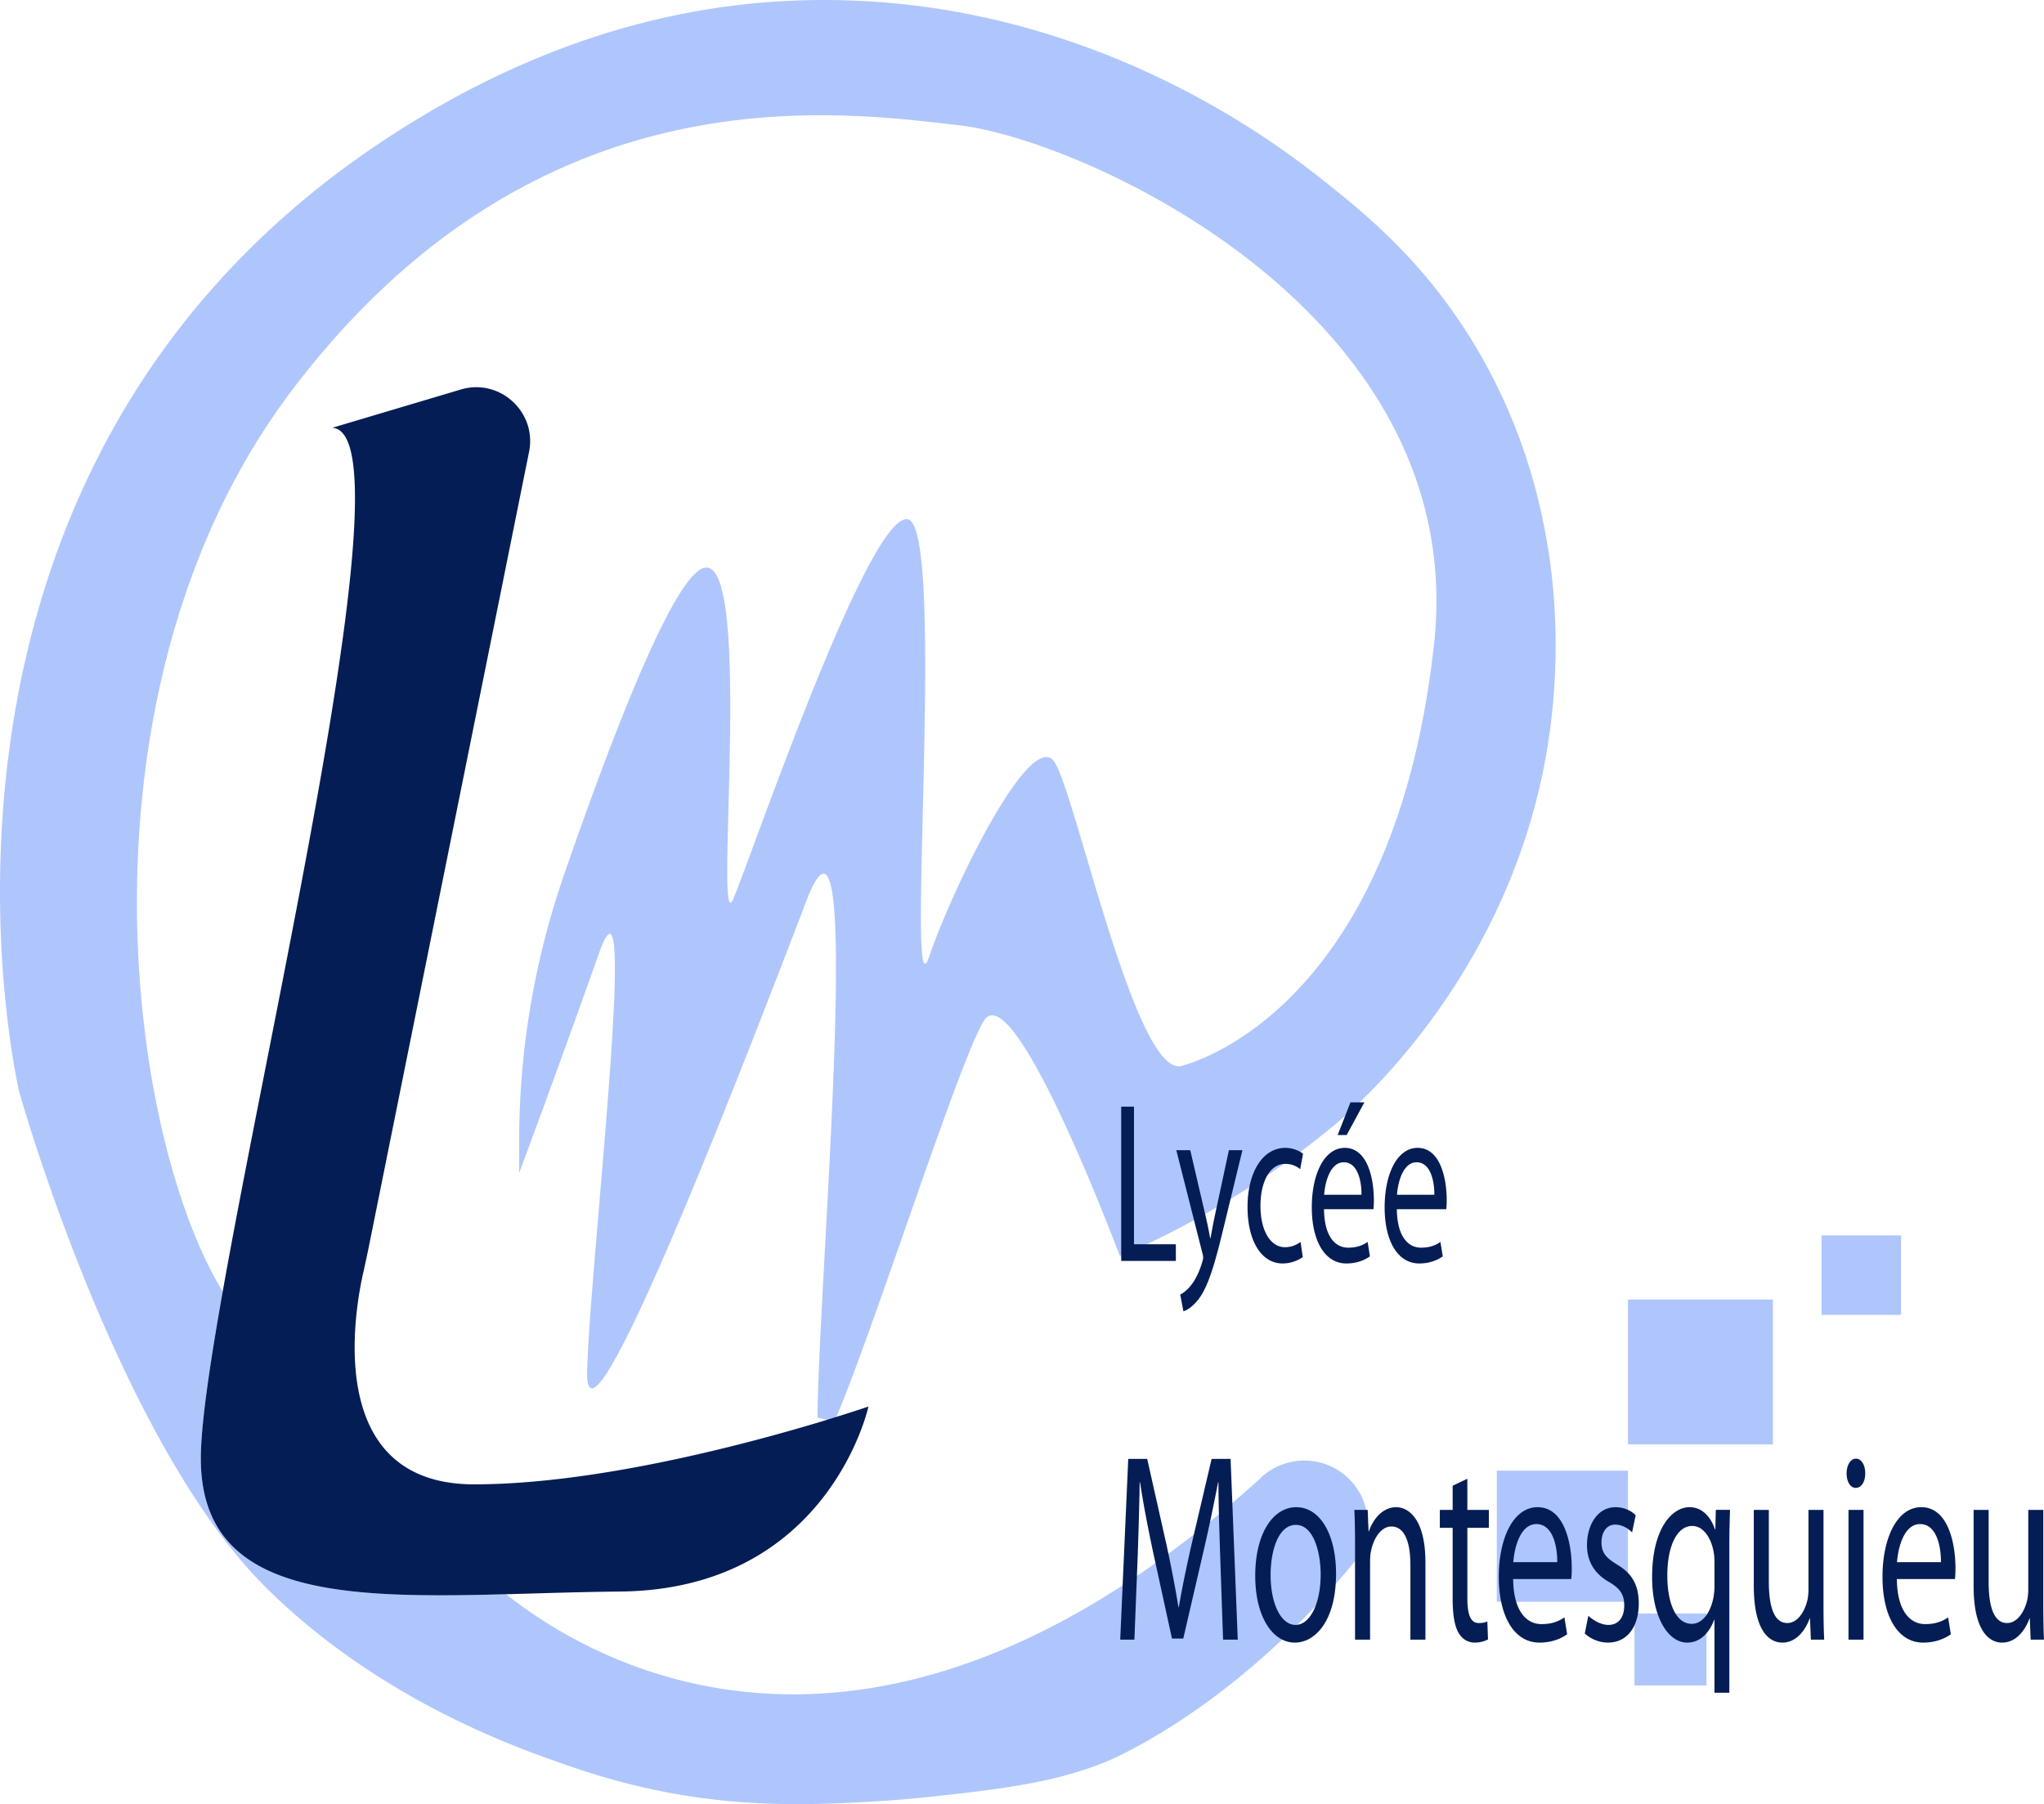
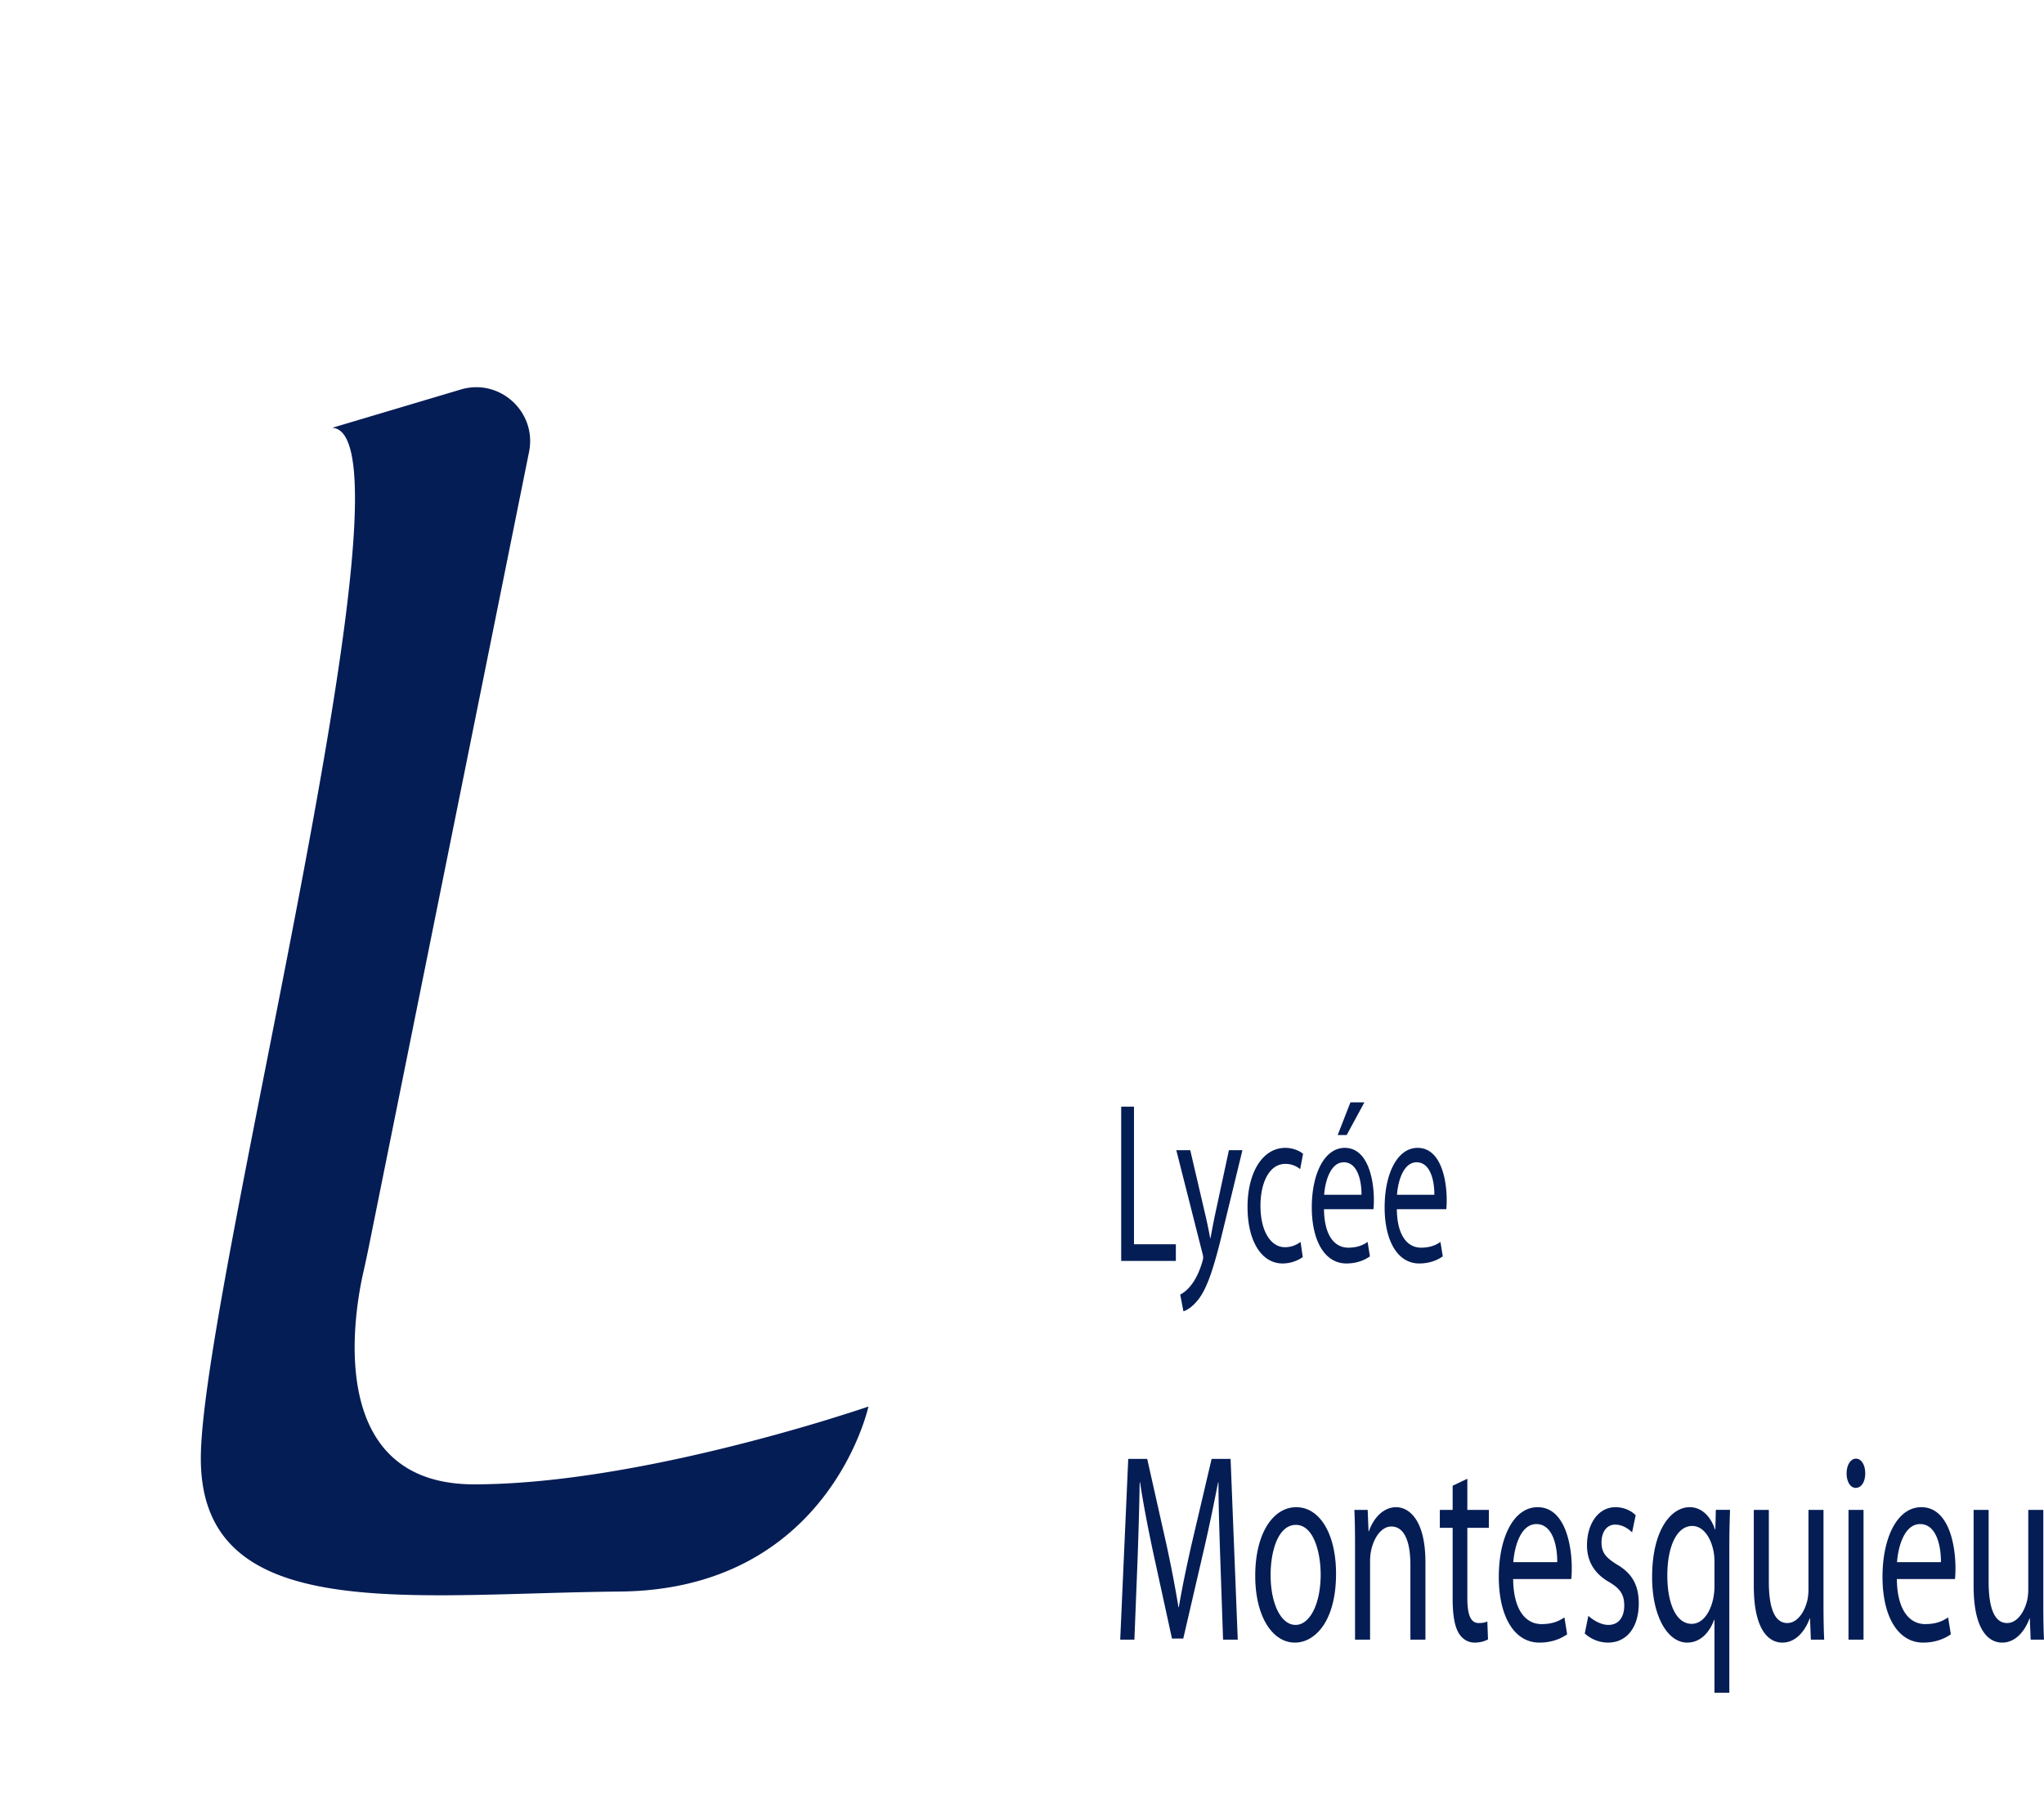
<svg xmlns="http://www.w3.org/2000/svg" width="600" height="529.722" viewBox="0 0 600 529.722">
-   <path d="M534.69 362.714v23.355h23.354v-23.355H534.69zM477.871 424.1h42.555v-42.555h-42.555V424.1zm-38.501 46.206h38.5v-38.501h-38.5v38.501zm40.41 24.578h21.145v-21.146h-21.145v21.146zm-234.826-77.583c10.768-24.492 36.422-105.565 43.84-117.545 8.787-14.218 39.925 69.043 39.925 69.043s31.82-12.355 63.639-39.01c12.404-10.391 57.944-54.158 63.639-124.81 1.059-13.134 4.122-59.109-23.692-104.631-14.65-23.979-31.713-37.758-43.987-47.488C373.538 41.142 313.941-4.521 229.293.364c-35.059 2.023-73.862 13.069-114.496 39.433C-37.506 138.64 5.645 320.585 5.645 320.585S34.081 422.104 77.731 465.78c32.502 32.52 72.633 46.82 84.887 51.179 9.525 3.388 26.044 9.151 48.424 11.57 18.293 1.978 34.299 1.051 45.926.377 8.417-.487 14.226-1.128 22.628-2.056 22.311-2.464 33.26-4.97 44.179-9.2l.212-.083s36.622-14.249 72.831-58.056c.917-1.11 3.168-3.872 4.144-7.97.333-1.398.5-2.827.5-4.255 0-4.721-1.81-9.417-5.378-12.985-3.646-3.646-8.42-5.456-13.195-5.456-4.8 0-9.575 1.81-13.195 5.456-112.64 101.912-194.432 54.957-221.136 33.787-48.556 1.286-89.61.394-89.61-39.872 0-9.68 2.546-27.15 6.428-49.002-28.908-47.454-45.172-178.955 21.012-265.521 71.587-93.675 158.914-81.005 194.957-76.939s150.283 54.851 139.607 152.33c-10.65 97.478-60.911 120.326-74.106 123.868-13.22 3.567-30.481-77.175-37.066-88.848-6.61-11.674-29.957 36.043-37.066 56.87-7.109 20.803 5.063-125.415-6.112-128.458-11.148-3.043-45.171 96.482-51.257 111.198-6.112 14.716 6.086-100.521-8.63-96.98-9.287 2.23-28.41 53.173-41.316 90.606a239.476 239.476 0 0 0-13.011 77.935v9.155s11.148-29.773 23.346-64.295c12.172-34.547-2.702 92.049-3.384 122.53-.682 30.456 44.674-86.67 64.321-138.033 17.373-45.464 3.468 113.529 3.305 151.647l4.98 1.023z" fill="#afc6fd" />
  <path d="M239.977 417.723c-22.35 6.689-65.633 18.1-100.81 18.1-44.569 0-34.941-51.756-32.45-62.537.552-2.44 1.076-4.906 1.575-7.372l47.008-233.23c2.36-11.725-8.63-21.746-20.068-18.31l-37.696 11.228c22.035 1.233-16.264 164.134-32.16 253.612-3.882 21.851-6.427 39.322-6.427 49.002 0 40.266 41.053 41.158 89.609 39.872 10.834-.288 22.035-.682 33.262-.787 61.436-.498 73.109-54.326 73.109-54.326s-3.463 1.206-9.417 3.043a339.669 339.669 0 0 1-5.535 1.705zm105.185-52.398h-12.289v-40.391h-3.755v45.296h16.044v-4.905zm11.479-8.536c-.51 2.352-.938 4.839-1.322 6.788h-.084c-.341-1.949-.853-4.503-1.366-6.652l-4.48-19.221h-4.096l7.595 29.972c.213.74.297 1.21.297 1.545 0 .338-.128.807-.297 1.411-.897 3.026-2.134 5.31-3.159 6.587-1.109 1.48-2.346 2.42-3.284 2.89l.938 4.908c.94-.27 2.73-1.279 4.608-3.766 2.56-3.561 4.396-9.207 7.084-20.363l5.633-23.184h-3.97l-4.097 19.085zm19.846 14.182c2.774 0 4.949-1.143 5.93-1.883l-.64-4.435c-1.066.738-2.475 1.545-4.606 1.545-4.097 0-7.17-4.637-7.17-12.163 0-6.722 2.561-12.299 7.298-12.299 2.047 0 3.455.805 4.352 1.545l.853-4.504c-1.025-.873-2.987-1.747-5.205-1.747-6.743 0-11.095 7.327-11.095 17.34 0 9.945 4.053 16.6 10.283 16.6zm24.966-6.318c-1.365.94-3.03 1.678-5.718 1.678-3.796 0-6.998-3.291-7.083-11.29h14.507c.087-.67.128-1.544.128-2.756 0-5.979-1.75-15.255-8.533-15.255-6.017 0-9.686 7.662-9.686 17.474s3.797 16.467 10.155 16.467c3.287 0 5.59-1.143 6.912-2.086l-.682-4.232zm-6.998-23.388c4.224 0 5.249 5.846 5.205 9.542h-10.964c.297-4.099 1.919-9.542 5.759-9.542zm6.06-17.607h-4.098l-3.753 9.61h2.644l5.208-9.61zm16.088 47.313c3.287 0 5.59-1.143 6.912-2.086l-.682-4.232c-1.365.94-3.03 1.678-5.717 1.678-3.797 0-6.999-3.291-7.083-11.29h14.507c.087-.67.128-1.544.128-2.756 0-5.979-1.75-15.255-8.533-15.255-6.018 0-9.686 7.662-9.686 17.474s3.796 16.467 10.154 16.467zm-.768-29.706c4.224 0 5.249 5.846 5.205 9.542h-10.964c.297-4.099 1.919-9.542 5.759-9.542zM355.66 428.36l-6.02 25.666c-1.504 6.694-2.708 12.52-3.61 17.873h-.1c-.904-5.51-2.005-11.338-3.412-17.873l-5.766-25.666h-5.567l-2.357 53.066h4.163l.902-22.753c.3-8.031.55-16.849.65-23.463h.103c.953 6.3 2.257 13.07 3.86 20.627l5.518 25.274h3.31l5.969-25.745c1.704-7.322 3.059-14.015 4.263-20.156h.1c0 6.535.3 15.511.55 22.912l.805 23.304h4.311l-2.106-53.066h-5.566zm24.84 14.172c-6.67 0-12.037 7.48-12.037 20.155 0 12.048 5.116 19.605 11.636 19.605 5.817 0 12.086-6.14 12.086-20.235 0-11.574-4.714-19.525-11.684-19.525zm-.201 34.565c-4.312 0-7.322-6.3-7.322-14.645 0-7.166 2.257-14.723 7.424-14.723 5.216 0 7.27 8.108 7.27 14.566 0 8.582-3.158 14.802-7.372 14.802zm29.552-34.565c-4.015 0-6.822 3.542-8.026 7.085h-.1l-.251-6.296h-3.912c.151 3.148.2 6.296.2 10.313v27.792h4.414v-22.912c0-1.18.1-2.362.302-3.228.802-3.858 3.059-7.085 5.918-7.085 4.162 0 5.617 5.118 5.617 11.258v21.967h4.412v-22.676c0-13.068-5.216-16.218-8.574-16.218zm20.873-8.347l-4.312 2.047v7.089h-3.763v5.274h3.763v20.786c0 4.488.502 7.872 1.704 9.998 1.055 1.812 2.71 2.913 4.765 2.913 1.706 0 3.06-.471 3.911-.945l-.2-5.275c-.65.315-1.352.472-2.556.472-2.46 0-3.312-2.675-3.312-7.401v-20.548h6.32v-5.274h-6.32v-9.136zm20.619 8.347c-7.07 0-11.384 8.976-11.384 20.47s4.462 19.29 11.937 19.29c3.86 0 6.569-1.337 8.124-2.441l-.802-4.96c-1.607 1.102-3.561 1.968-6.72 1.968-4.465 0-8.225-3.858-8.325-13.227h17.05c.1-.786.152-1.81.152-3.227 0-7.007-2.057-17.873-10.032-17.873zm-7.122 16.141c.351-4.803 2.257-11.182 6.771-11.182 4.965 0 6.169 6.85 6.12 11.182h-12.89zm30.452.707c-3.159-1.967-4.563-3.384-4.563-6.535 0-2.833 1.404-5.195 4.012-5.195 2.257 0 4.011 1.337 4.964 2.282l1.053-5.039c-1.304-1.337-3.458-2.361-5.917-2.361-5.165 0-8.375 5.038-8.375 11.181 0 4.565 2.055 8.267 6.469 10.785 3.21 1.89 4.465 3.623 4.465 6.93 0 3.228-1.506 5.669-4.665 5.669-2.208 0-4.514-1.42-5.869-2.677l-1.053 5.195c1.706 1.576 4.163 2.677 6.822 2.677 5.667 0 9.028-4.724 9.028-11.494 0-5.67-2.209-8.977-6.371-11.418zm28.847-10.314h-.1c-1.204-3.622-3.712-6.534-7.472-6.534-5.116 0-10.985 6.22-10.985 20.55 0 11.574 4.614 19.21 10.28 19.21 3.915 0 6.571-2.992 7.926-6.691h.1v21.413h4.363v-43.224c0-3.935.1-7.321.202-10.47h-4.163l-.15 5.746zm-.25 16.849c0 1.025-.152 2.362-.352 3.387-1.004 4.723-3.46 7.48-6.32 7.48-4.864 0-7.172-6.535-7.172-14.174 0-8.503 2.759-14.564 7.324-14.564 3.31 0 5.617 3.62 6.32 7.873.148.865.2 1.89.2 2.833v7.165zm32.005-22.594h-4.413v23.304c0 1.337-.149 2.597-.4 3.542-.802 3.149-2.859 6.377-5.818 6.377-3.963 0-5.418-4.96-5.418-12.202v-21.021h-4.414V465.6c0 13.305 4.565 16.692 8.377 16.692 4.314 0 6.922-4.014 8.026-7.086h.1l.251 6.22h3.912c-.151-2.992-.203-6.455-.203-10.472v-27.633zm9.543-15.04c-1.655 0-2.76 1.97-2.76 4.331s1.054 4.25 2.657 4.25c1.758 0 2.81-1.888 2.81-4.25 0-2.44-1.104-4.331-2.707-4.331zm-2.208 53.145h4.413v-38.105h-4.413v38.105zm21.367-38.894c-7.07 0-11.384 8.976-11.384 20.47s4.462 19.29 11.937 19.29c3.86 0 6.569-1.337 8.124-2.441l-.802-4.96c-1.606 1.102-3.561 1.968-6.72 1.968-4.465 0-8.225-3.858-8.325-13.227h17.05c.1-.786.152-1.81.152-3.227 0-7.007-2.057-17.873-10.032-17.873zm-7.122 16.141c.351-4.803 2.257-11.182 6.771-11.182 4.965 0 6.169 6.85 6.12 11.182h-12.89zm42.943 12.28v-27.632h-4.414v23.304c0 1.337-.149 2.597-.4 3.542-.802 3.149-2.859 6.377-5.818 6.377-3.963 0-5.418-4.96-5.418-12.202v-21.021h-4.413V465.6c0 13.305 4.565 16.692 8.376 16.692 4.314 0 6.922-4.014 8.026-7.086h.1l.251 6.22H600c-.151-2.992-.202-6.455-.202-10.472z" fill="#051d55" />
</svg>